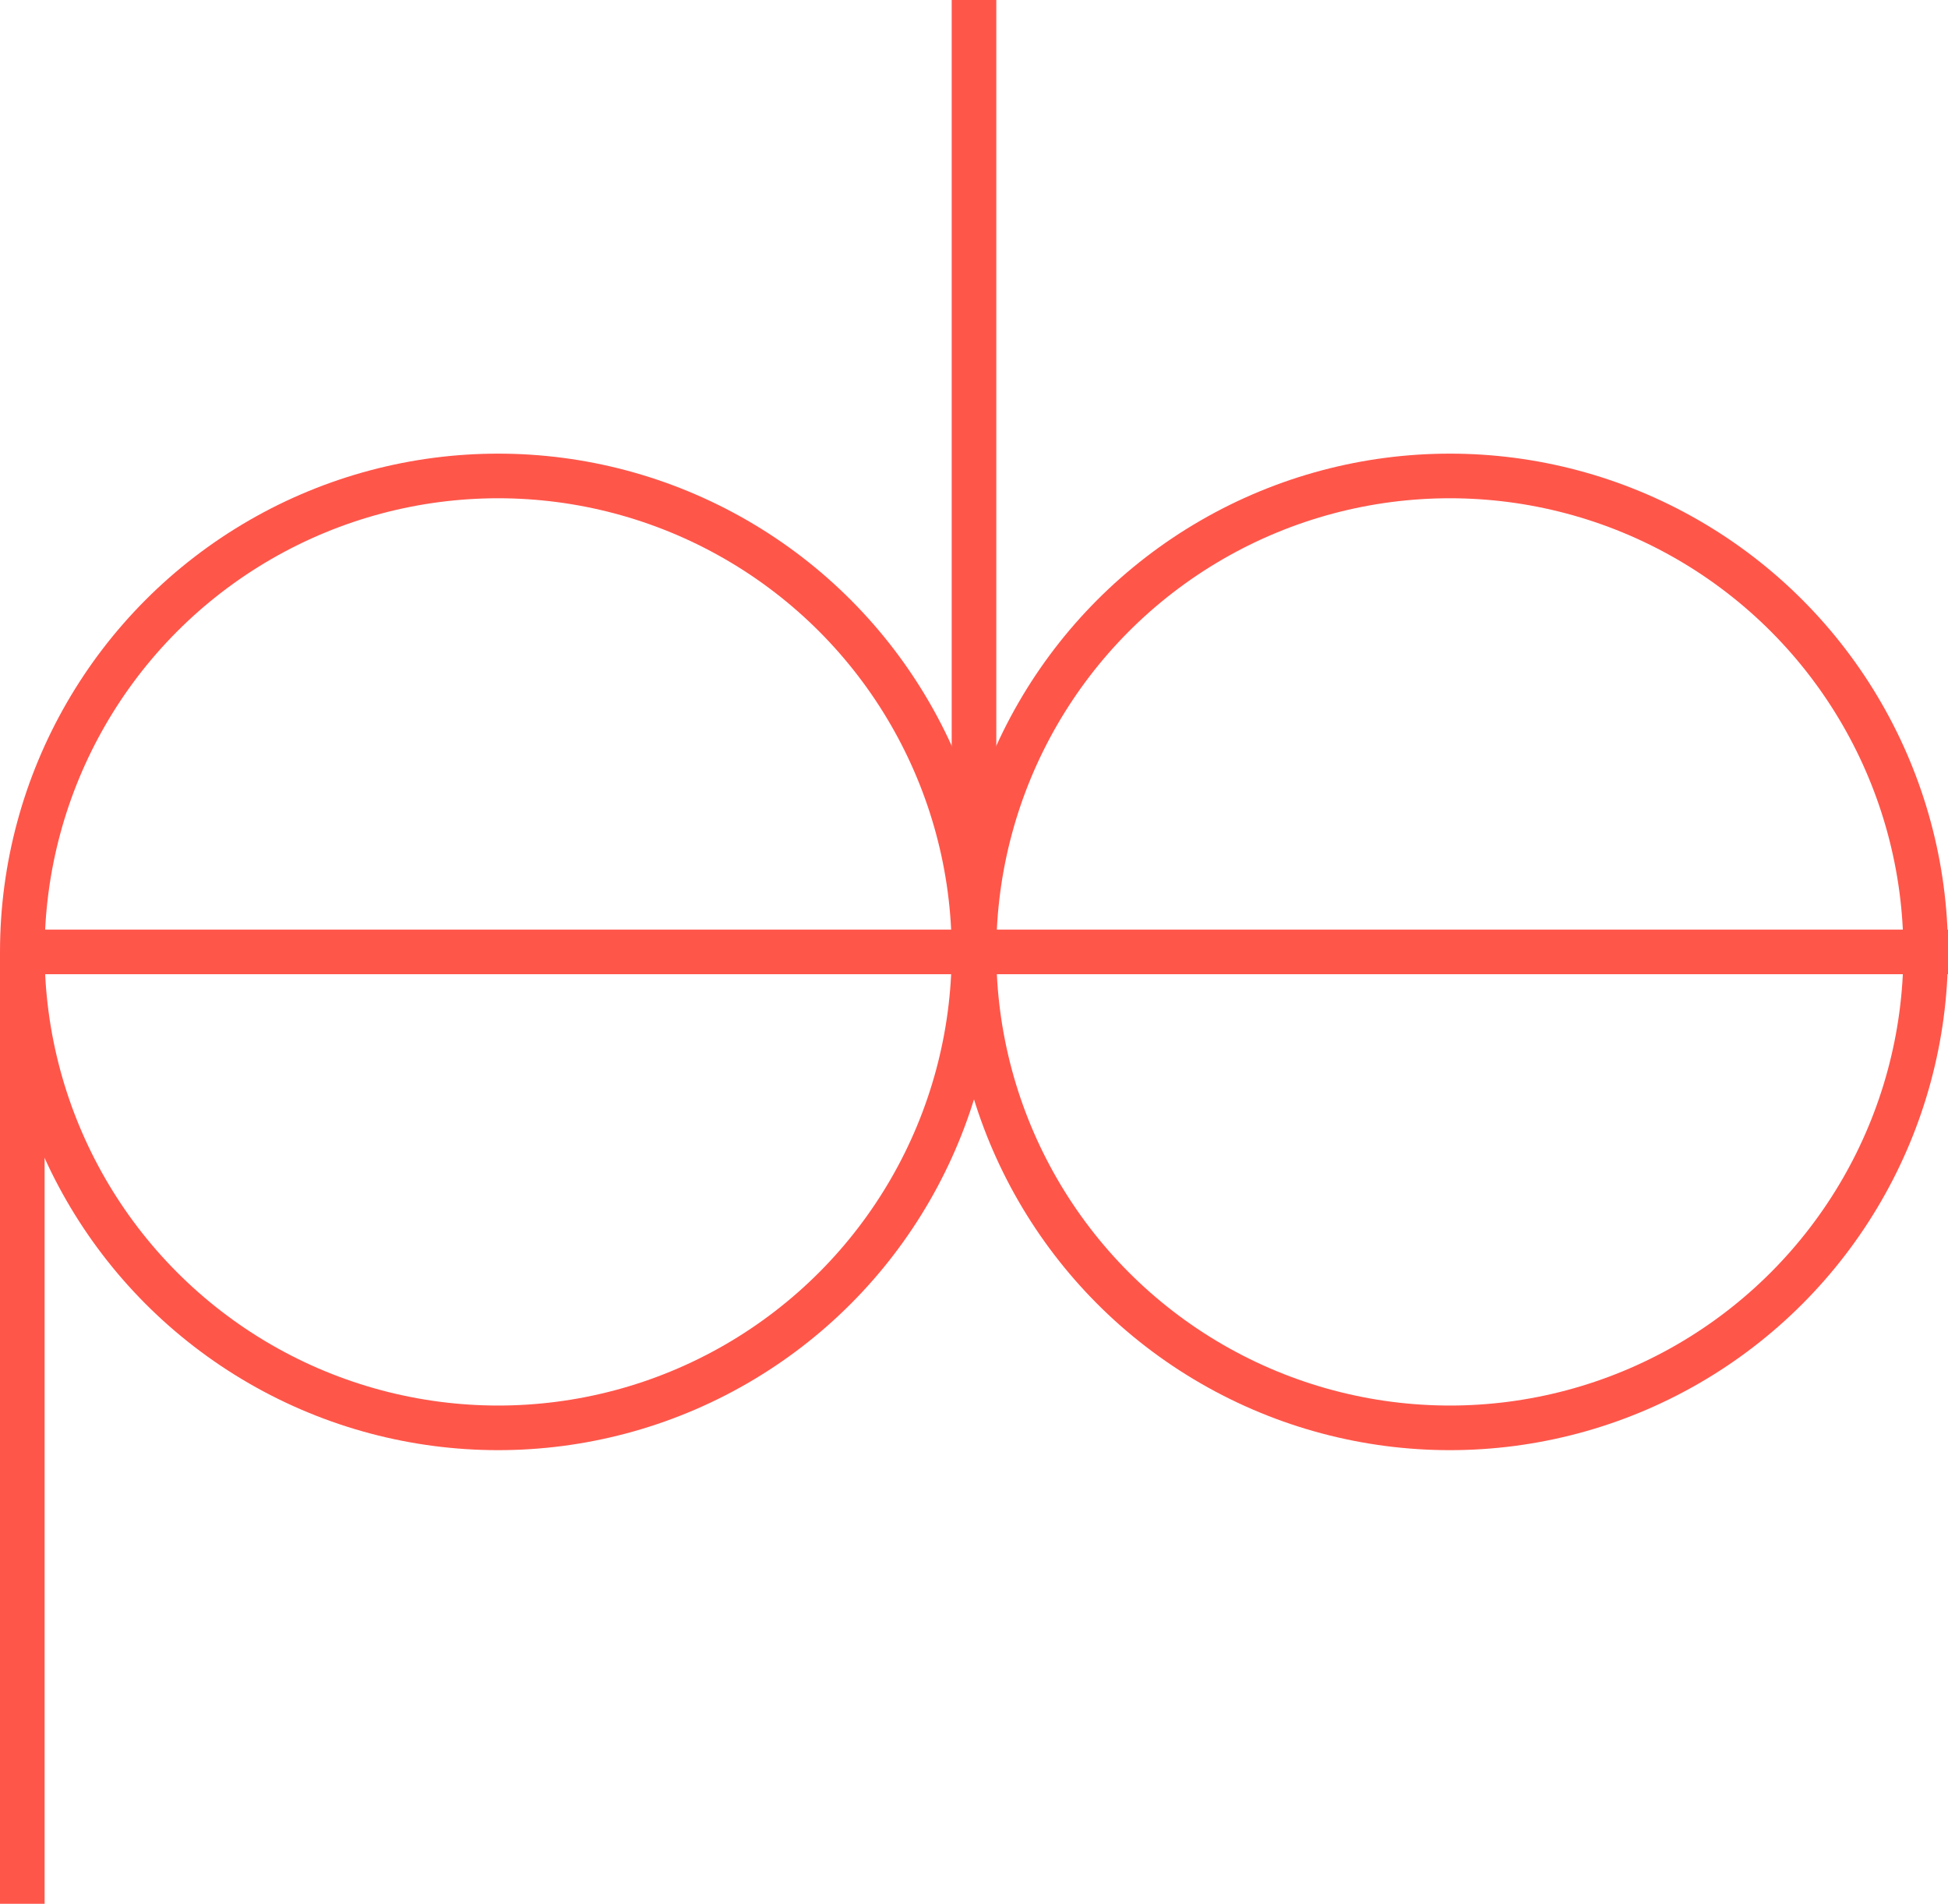
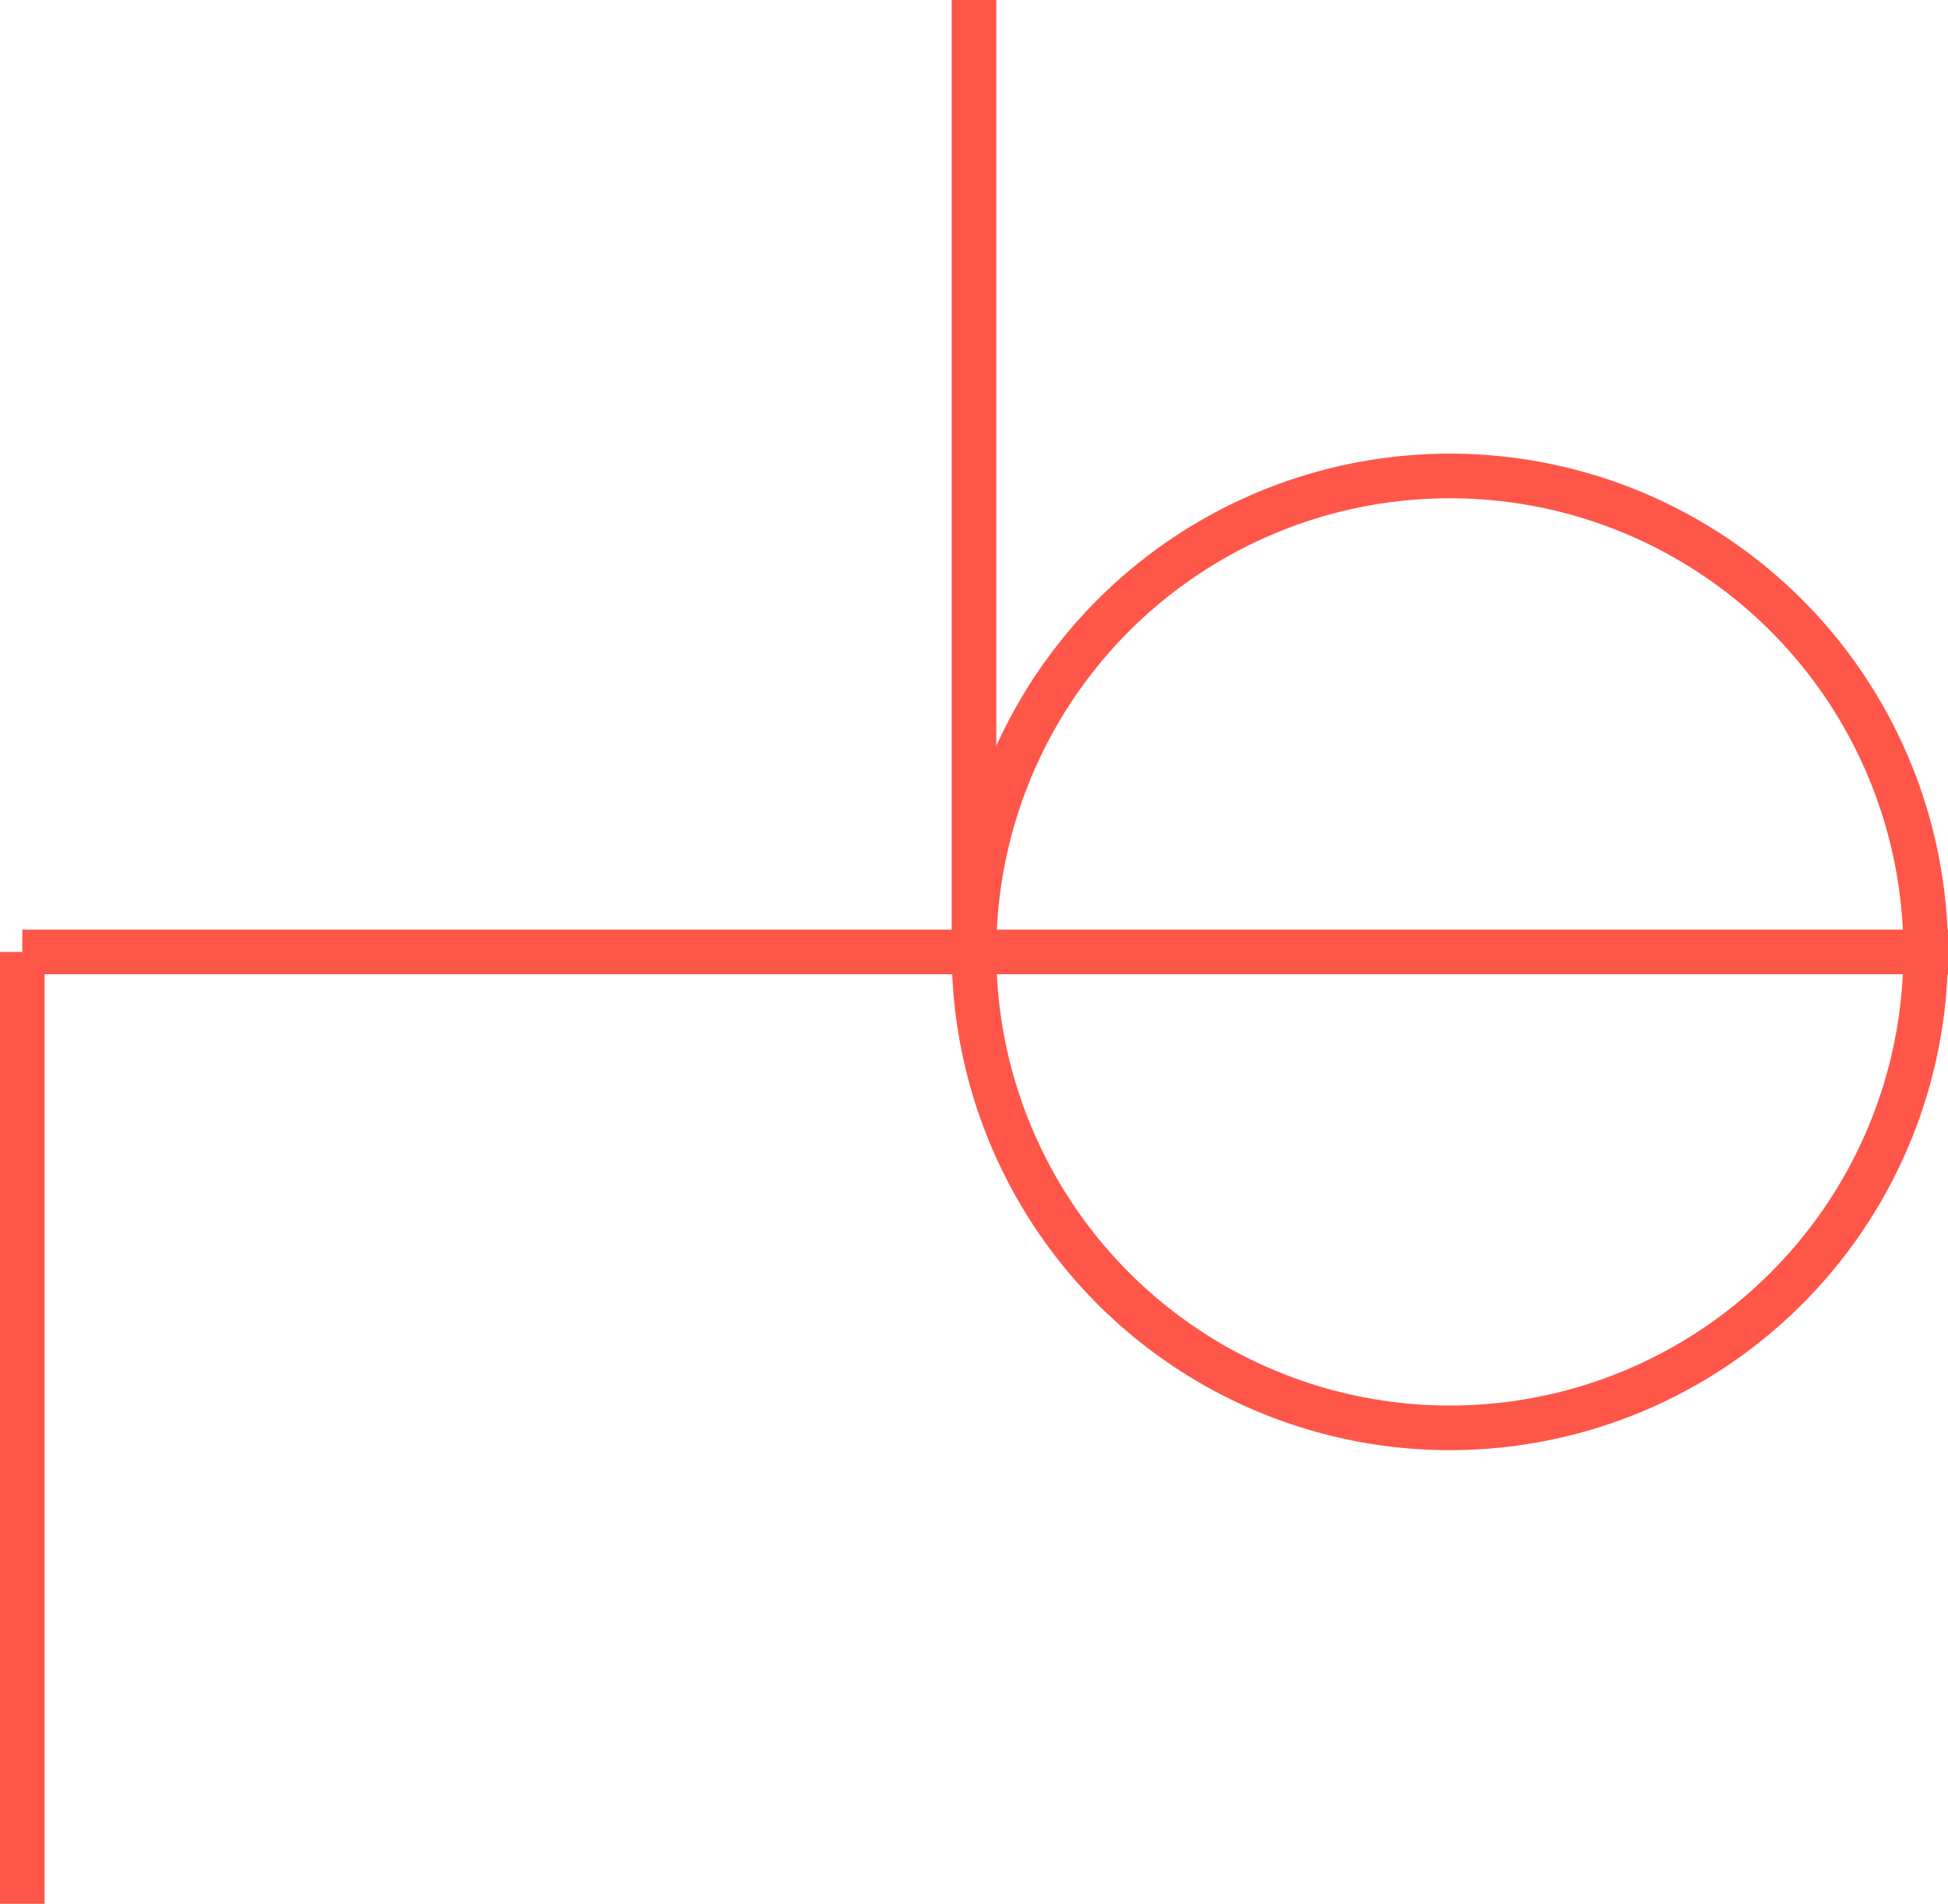
<svg xmlns="http://www.w3.org/2000/svg" width="524px" height="512px" viewBox="0 0 524 512" version="1.1">
  <title>Group</title>
  <desc>Created with Sketch.</desc>
  <g id="Page-1" stroke="none" stroke-width="1" fill="none" fill-rule="evenodd">
    <g id="Group">
      <rect id="Rectangle-Copy-4" fill="#FF564A" x="6" y="250" width="518" height="12" />
-       <circle id="Oval" stroke="#FF564A" stroke-width="12" cx="134" cy="256" r="128" />
      <circle id="Oval-Copy-2" stroke="#FF564A" stroke-width="12" cx="390" cy="256" r="128" />
      <rect id="Rectangle" fill="#FF564A" x="0" y="256" width="12" height="256" />
      <rect id="Rectangle-Copy-2" fill="#FF564A" x="256" y="0" width="12" height="256" />
    </g>
  </g>
</svg>